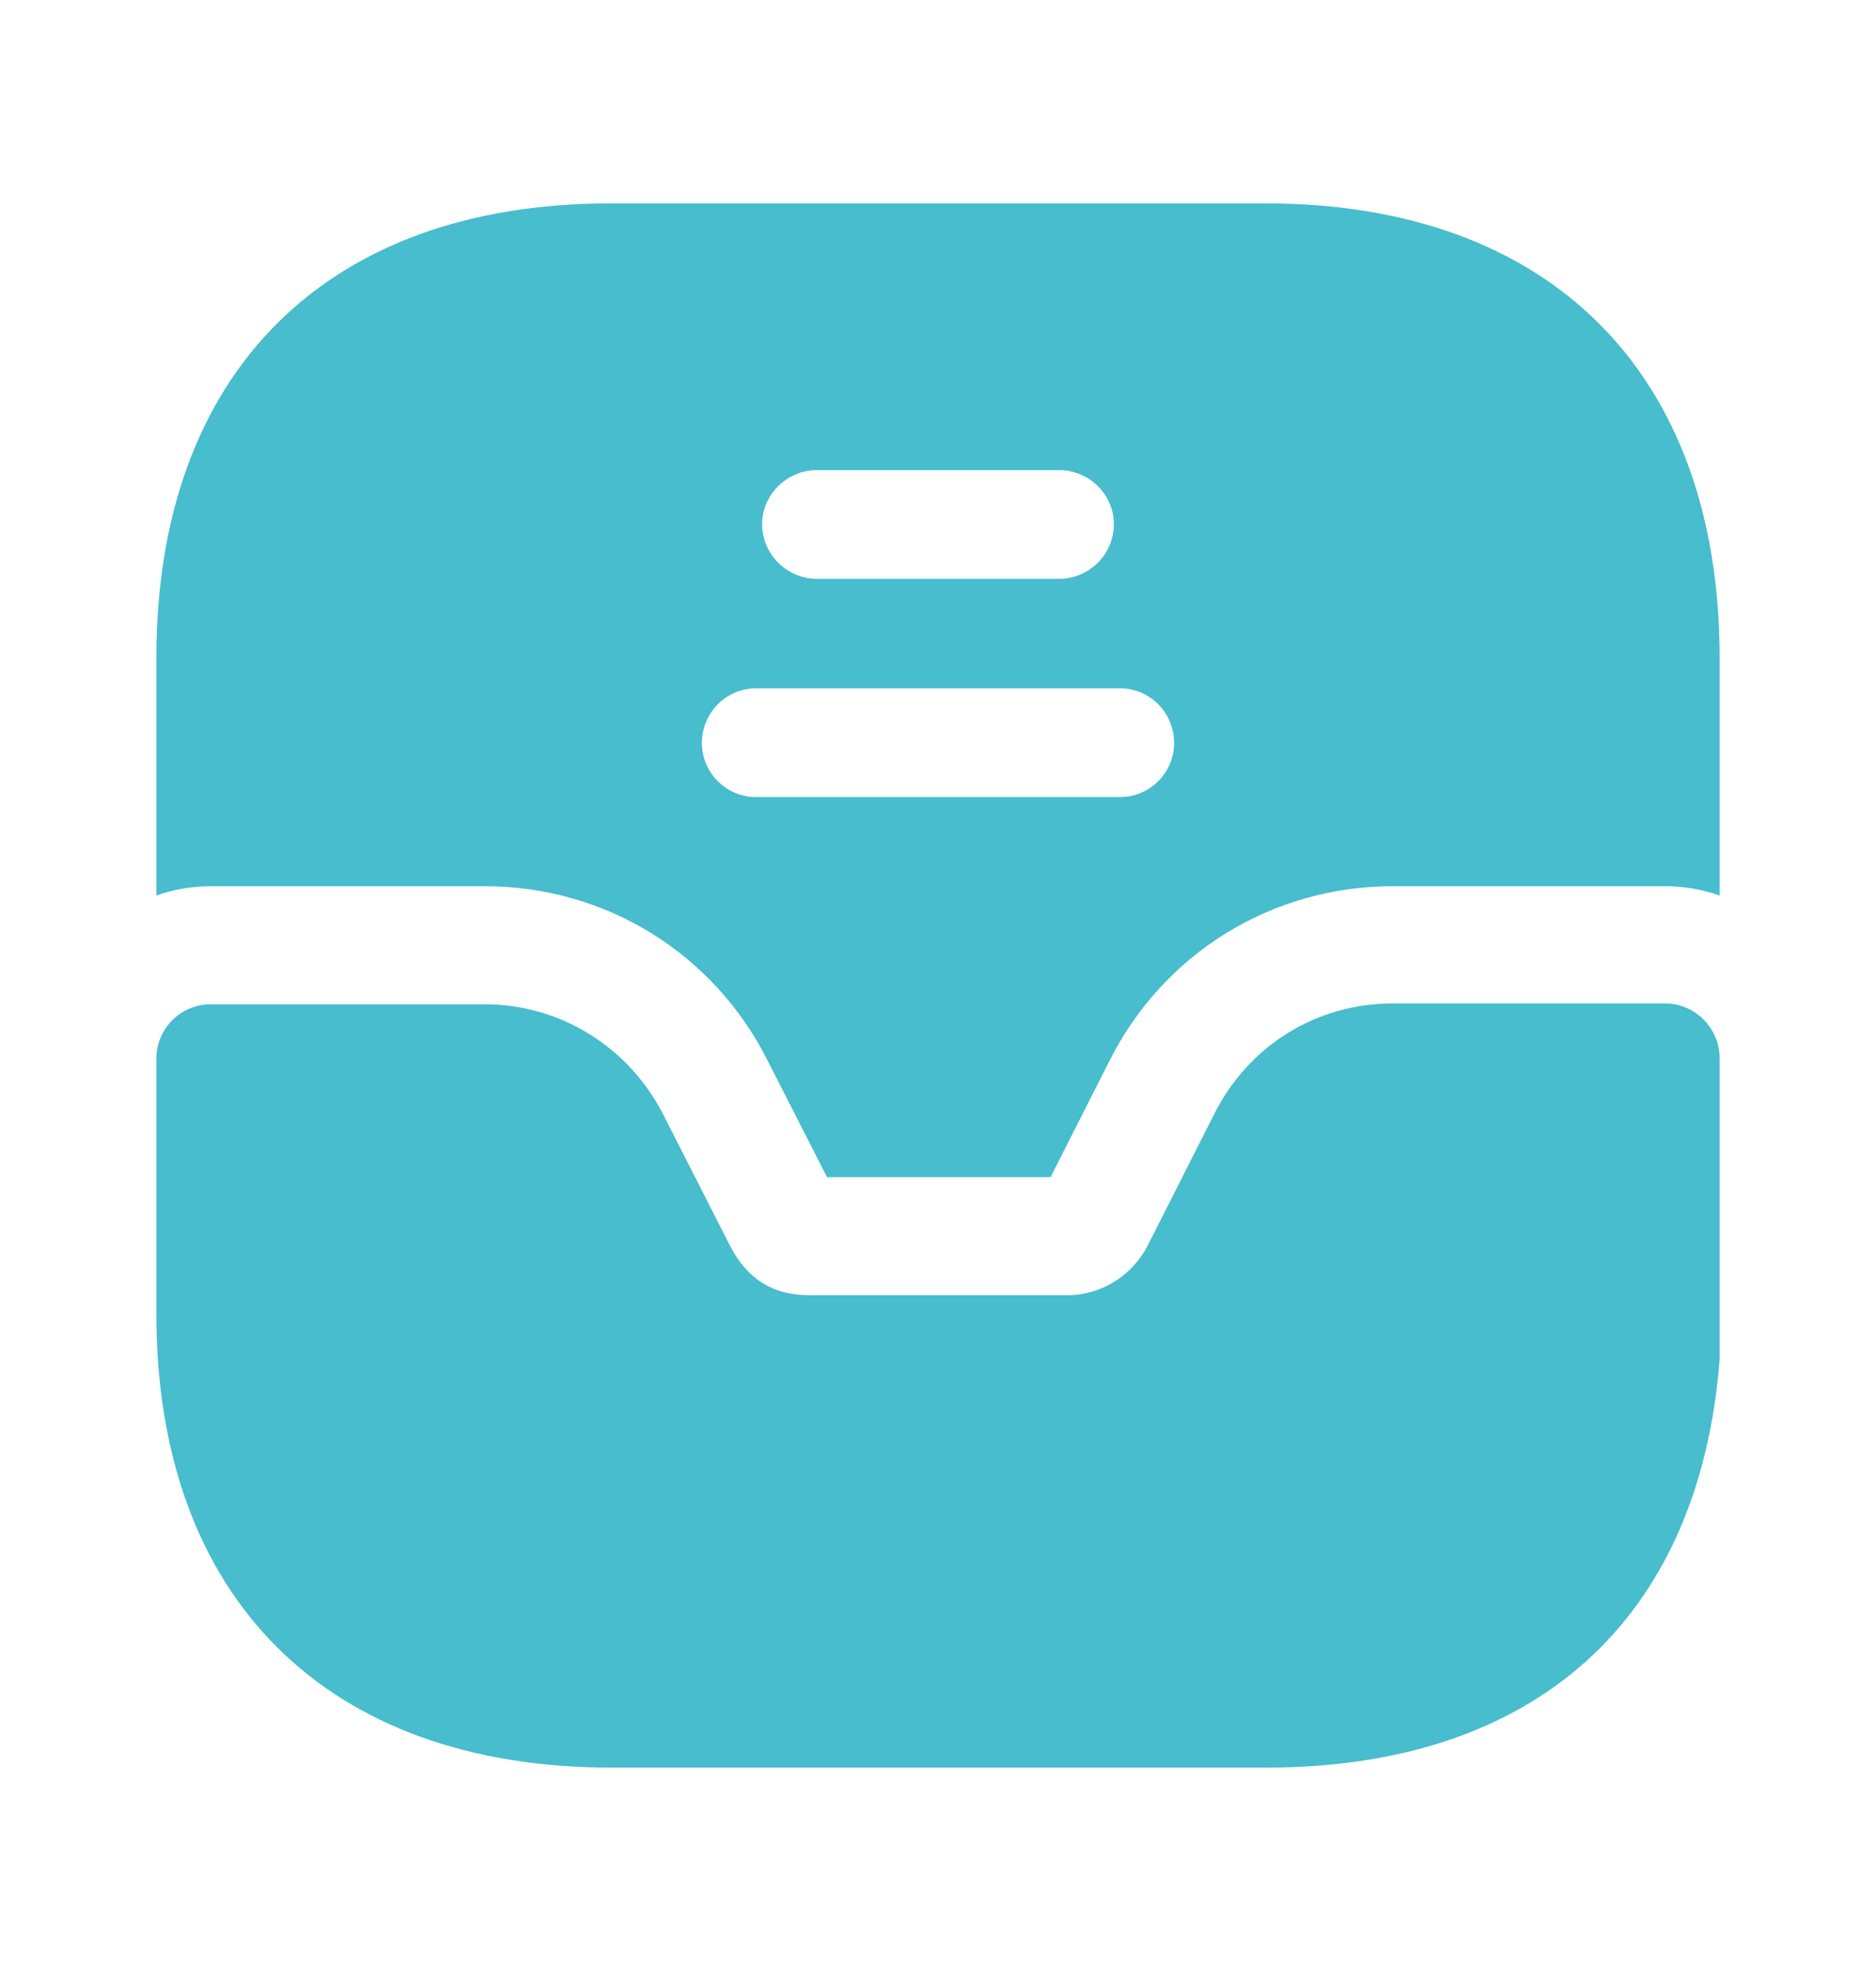
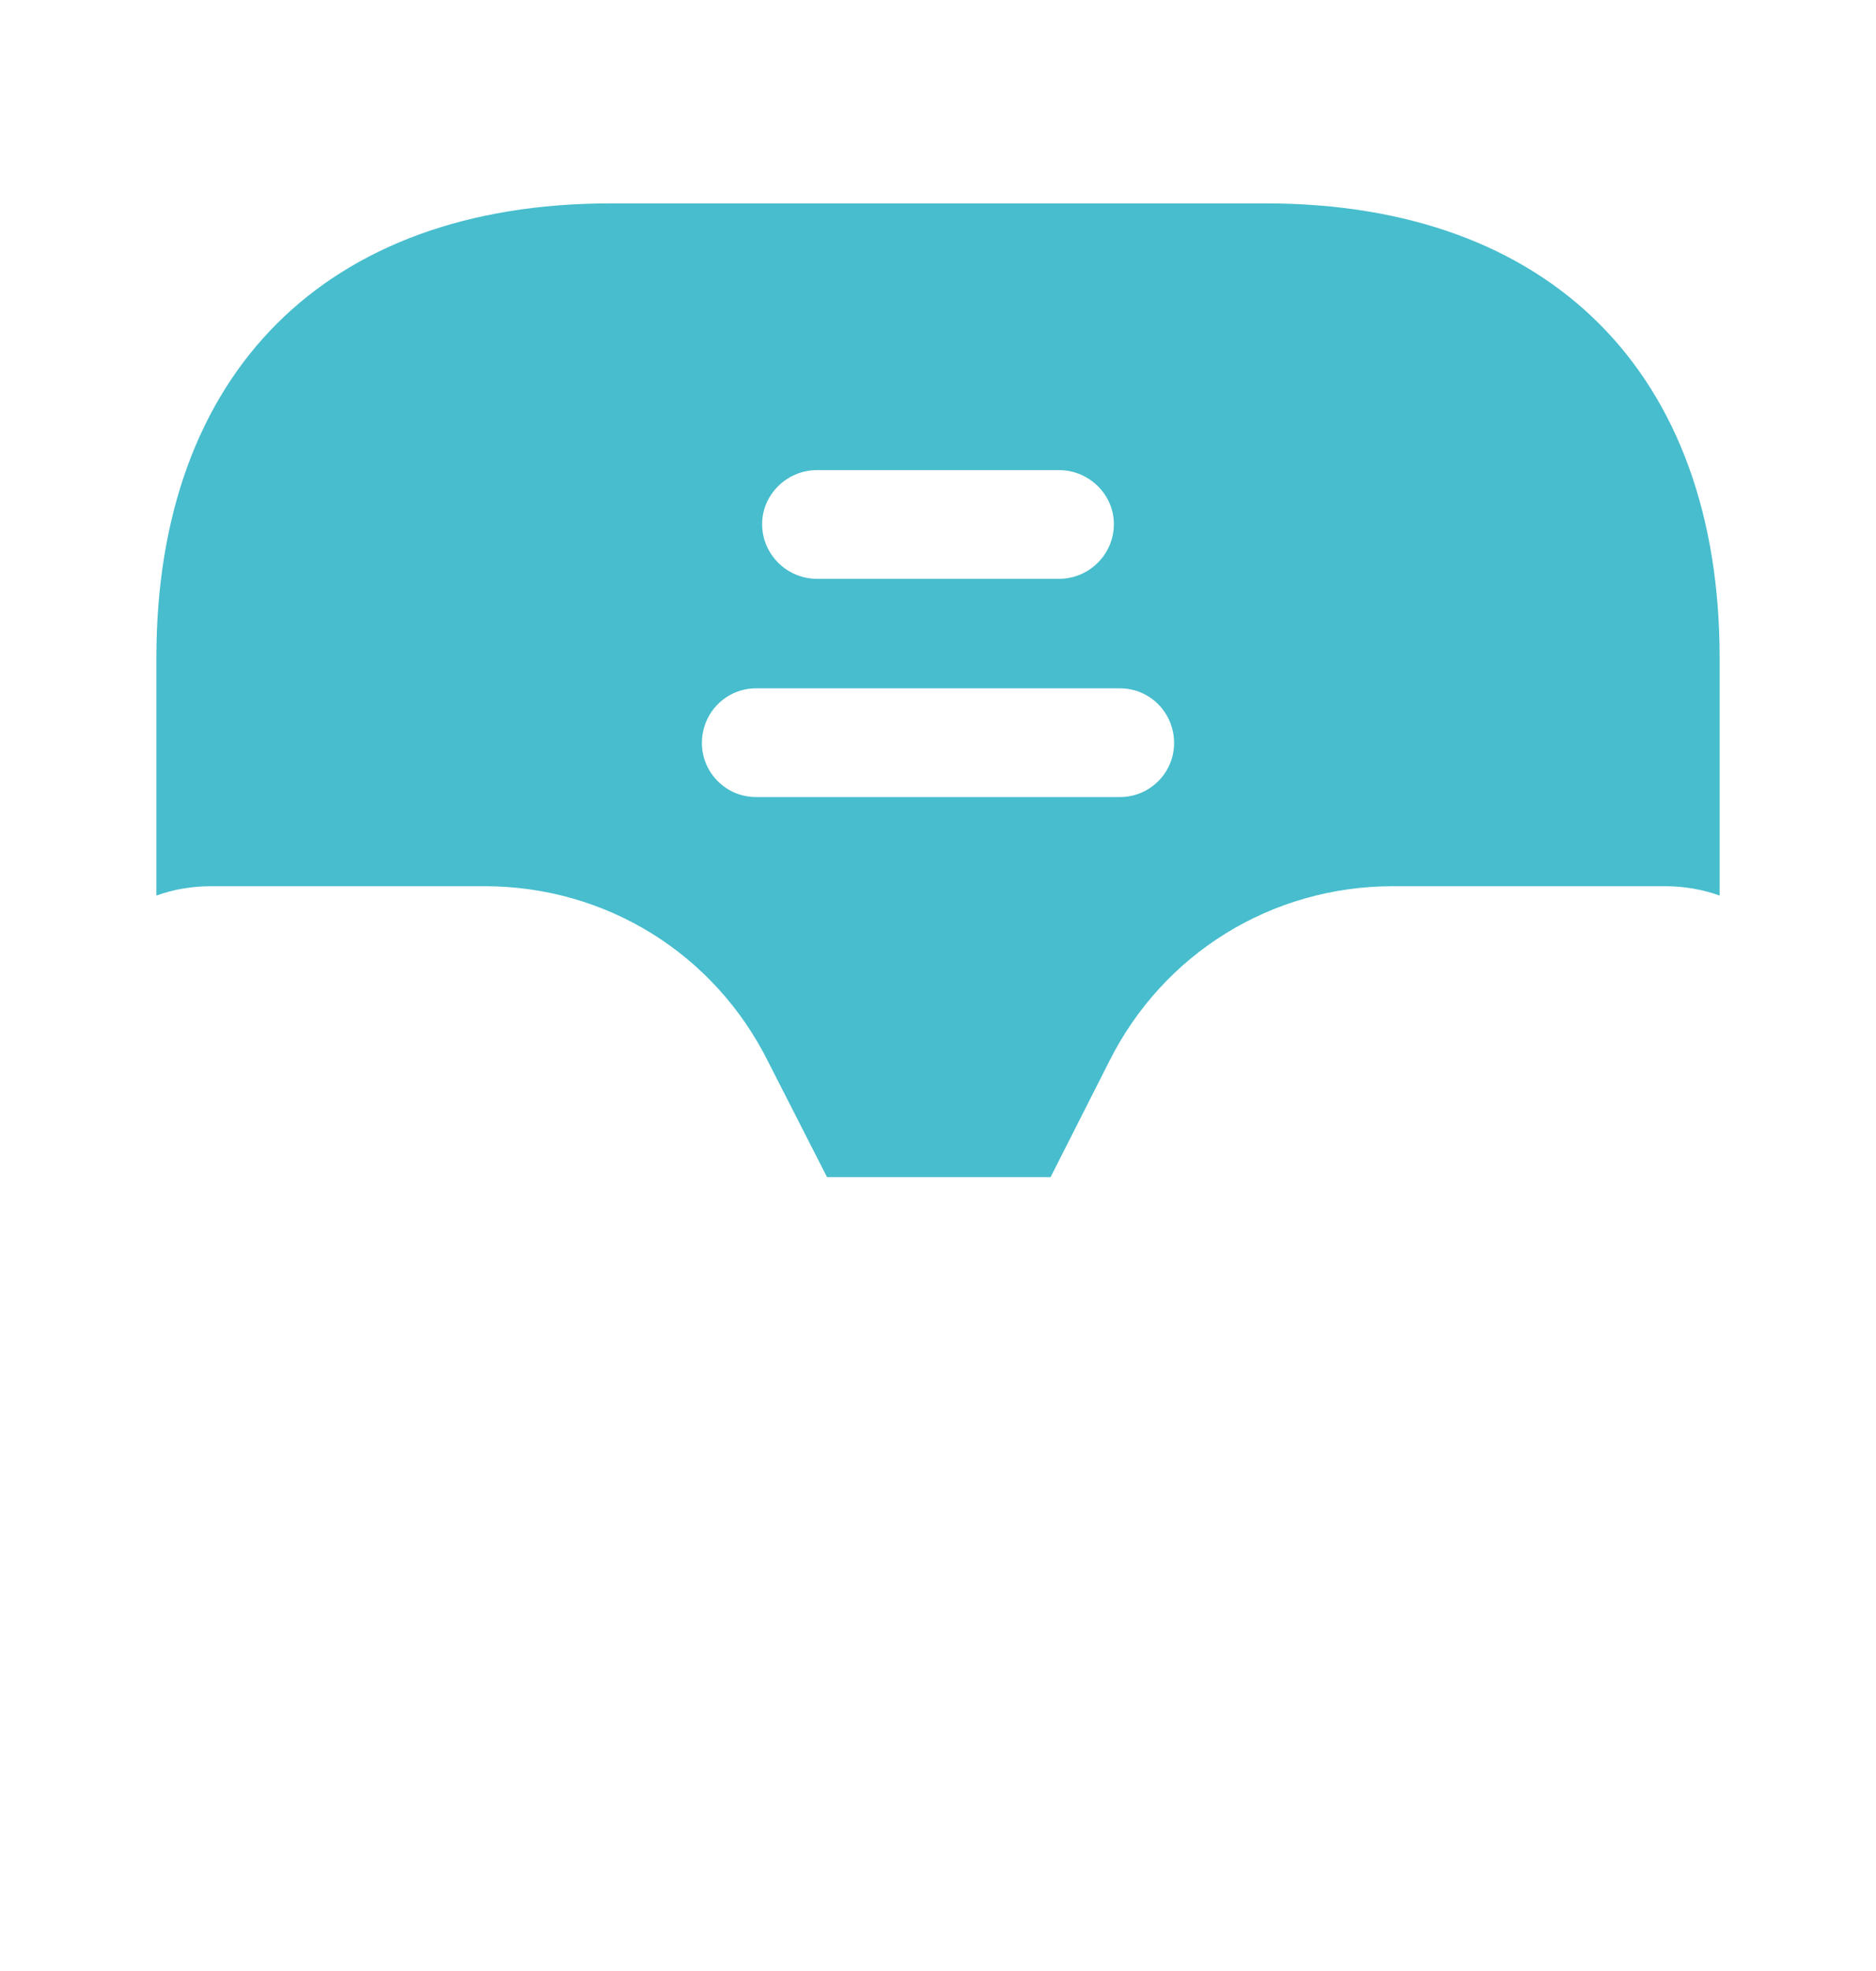
<svg xmlns="http://www.w3.org/2000/svg" width="20" height="21" viewBox="0 0 20 21" fill="none">
-   <path d="M17.75 10.691H14.85C14.033 10.691 13.308 11.141 12.942 11.875L12.242 13.258C12.075 13.591 11.742 13.8 11.375 13.8H8.642C8.383 13.8 8.017 13.741 7.775 13.258L7.075 11.883C6.708 11.158 5.975 10.7 5.167 10.7H2.25C1.925 10.7 1.667 10.958 1.667 11.283V14C1.667 17.025 3.483 18.833 6.517 18.833H13.5C16.358 18.833 18.117 17.266 18.333 14.483V11.275C18.333 10.958 18.075 10.691 17.75 10.691Z" fill="#47BDCD" />
  <path d="M13.492 2.167H6.508C3.475 2.167 1.667 3.975 1.667 7.009V9.542C1.85 9.475 2.05 9.442 2.25 9.442H5.167C6.458 9.442 7.617 10.159 8.192 11.317L8.817 12.542H11.2L11.825 11.309C12.4 10.159 13.558 9.442 14.85 9.442H17.75C17.95 9.442 18.15 9.475 18.333 9.542V7.009C18.333 3.975 16.525 2.167 13.492 2.167ZM8.708 5.009H11.292C11.608 5.009 11.875 5.267 11.875 5.584C11.875 5.909 11.608 6.167 11.292 6.167H8.708C8.392 6.167 8.125 5.909 8.125 5.584C8.125 5.267 8.392 5.009 8.708 5.009ZM11.942 8.492H8.058C7.742 8.492 7.483 8.234 7.483 7.917C7.483 7.592 7.742 7.334 8.058 7.334H11.942C12.258 7.334 12.517 7.592 12.517 7.917C12.517 8.234 12.258 8.492 11.942 8.492Z" fill="#47BDCD" />
</svg>